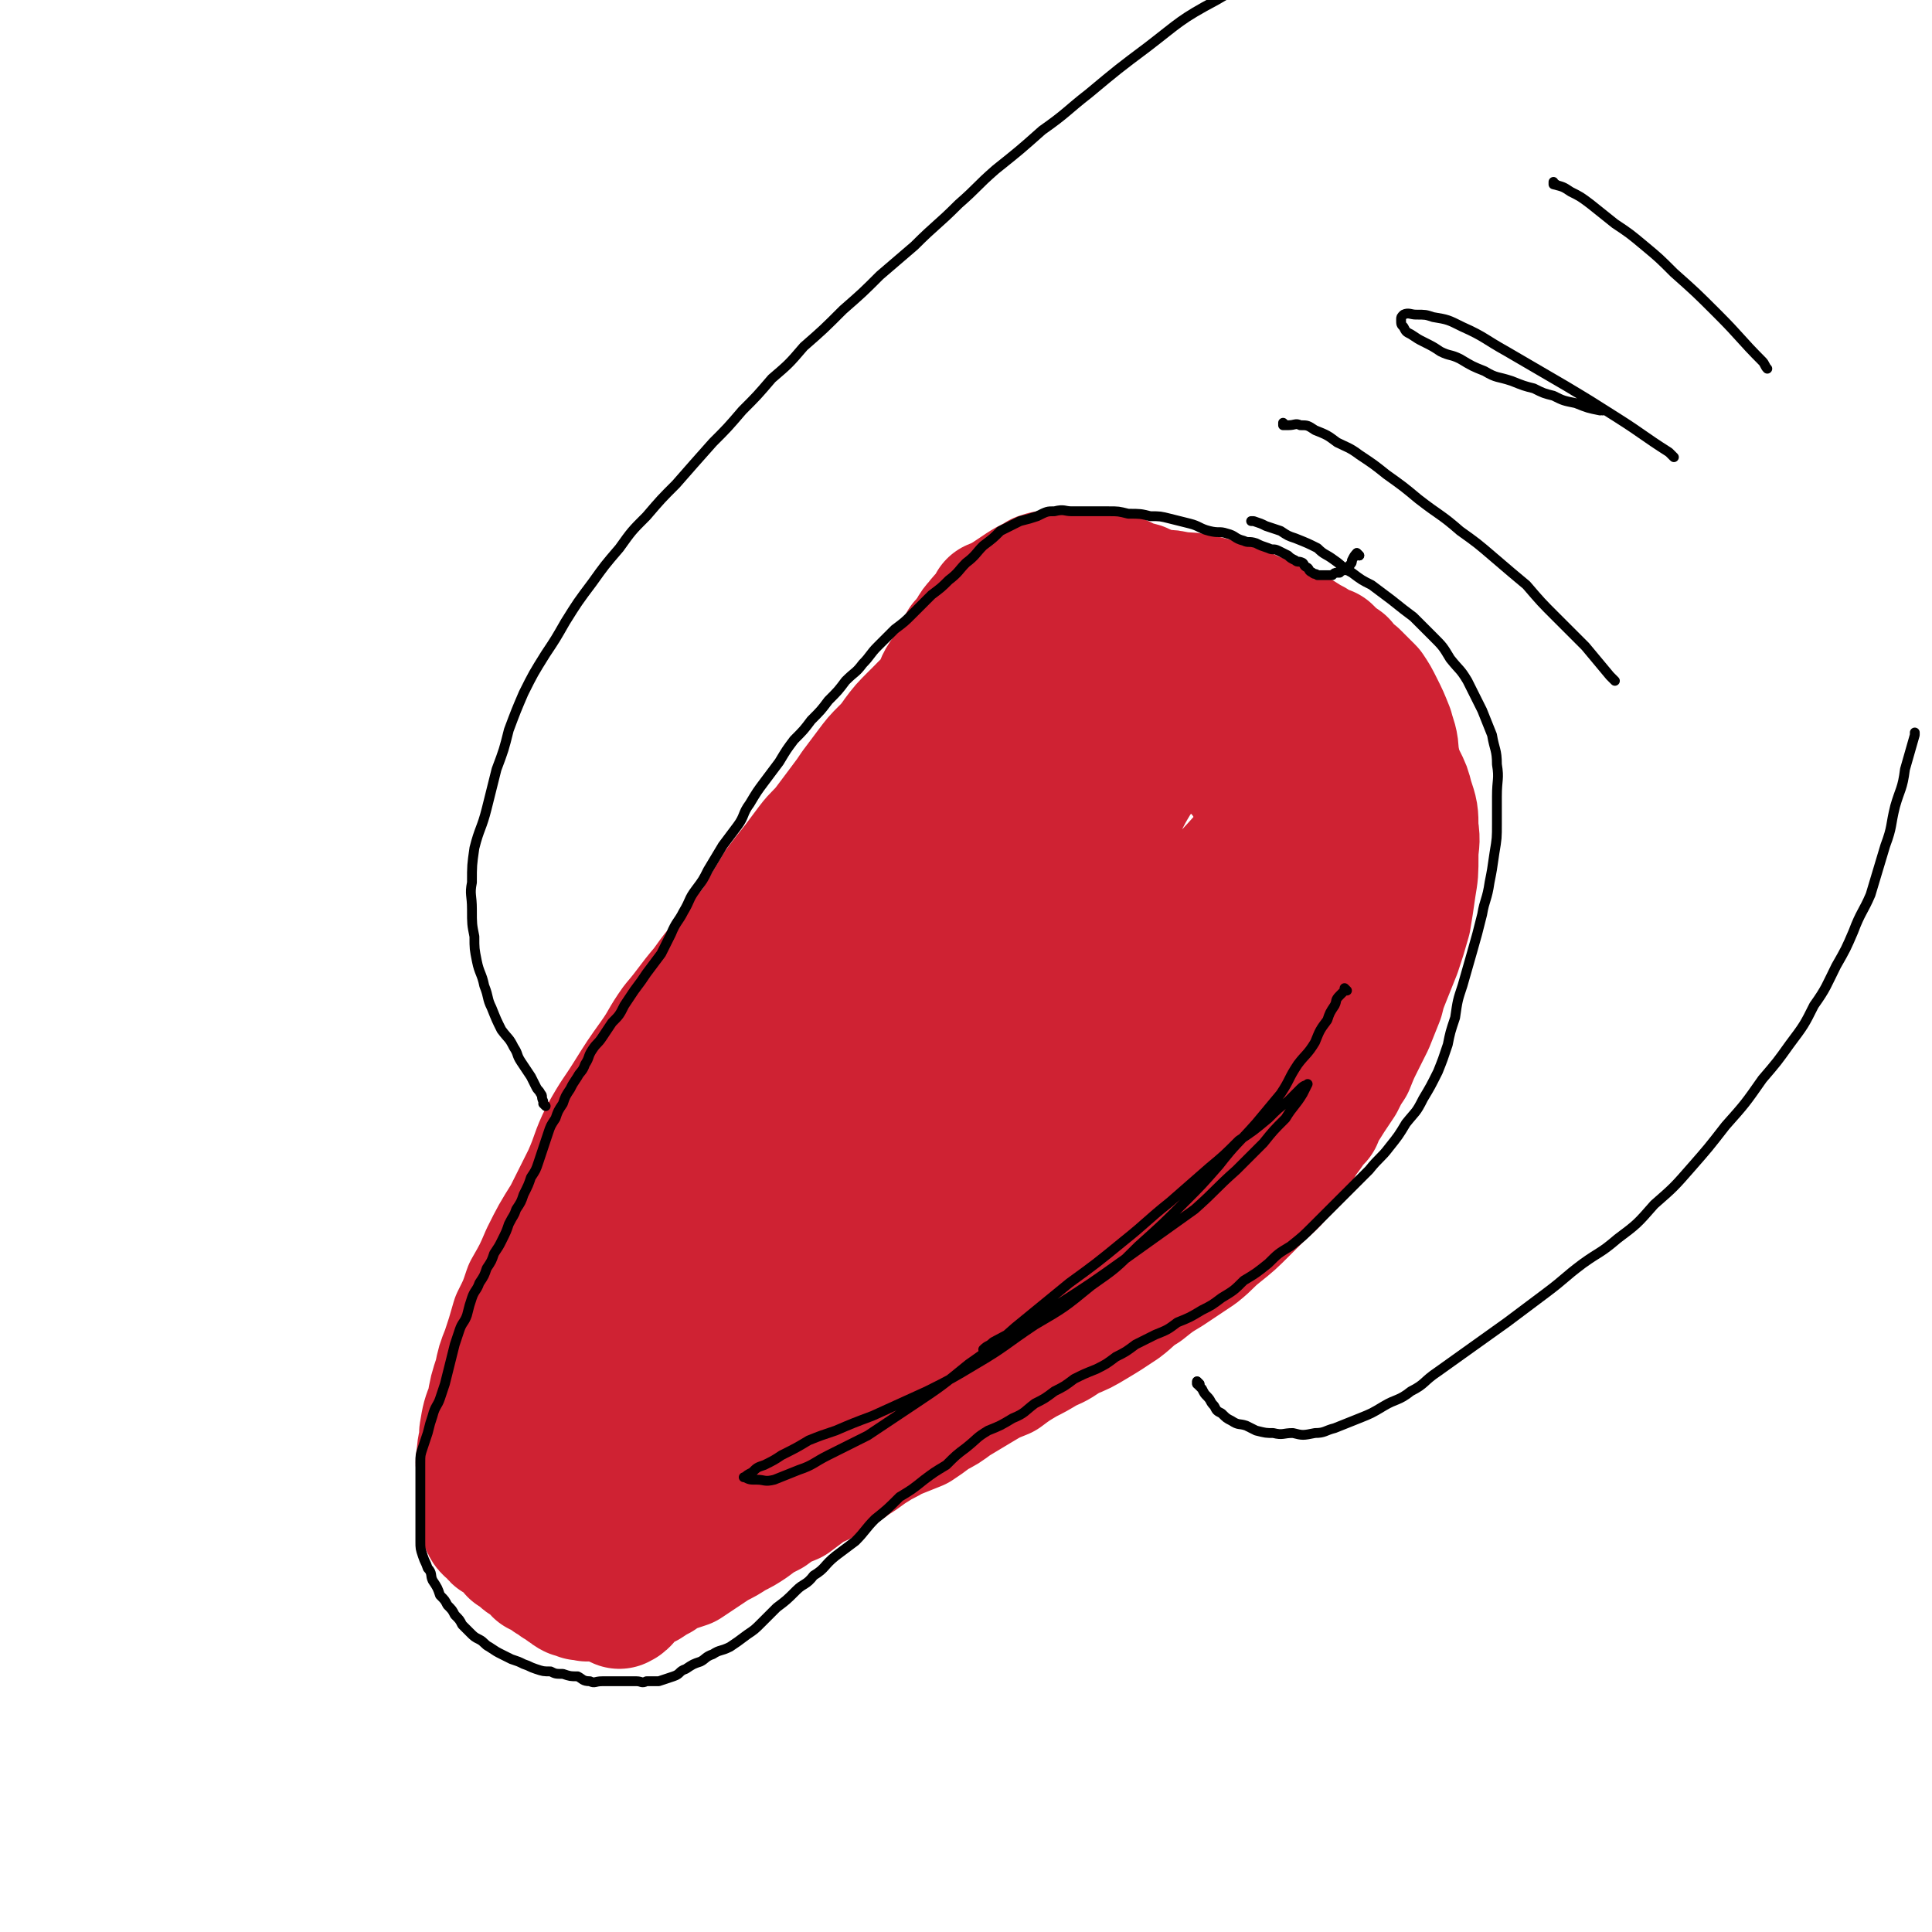
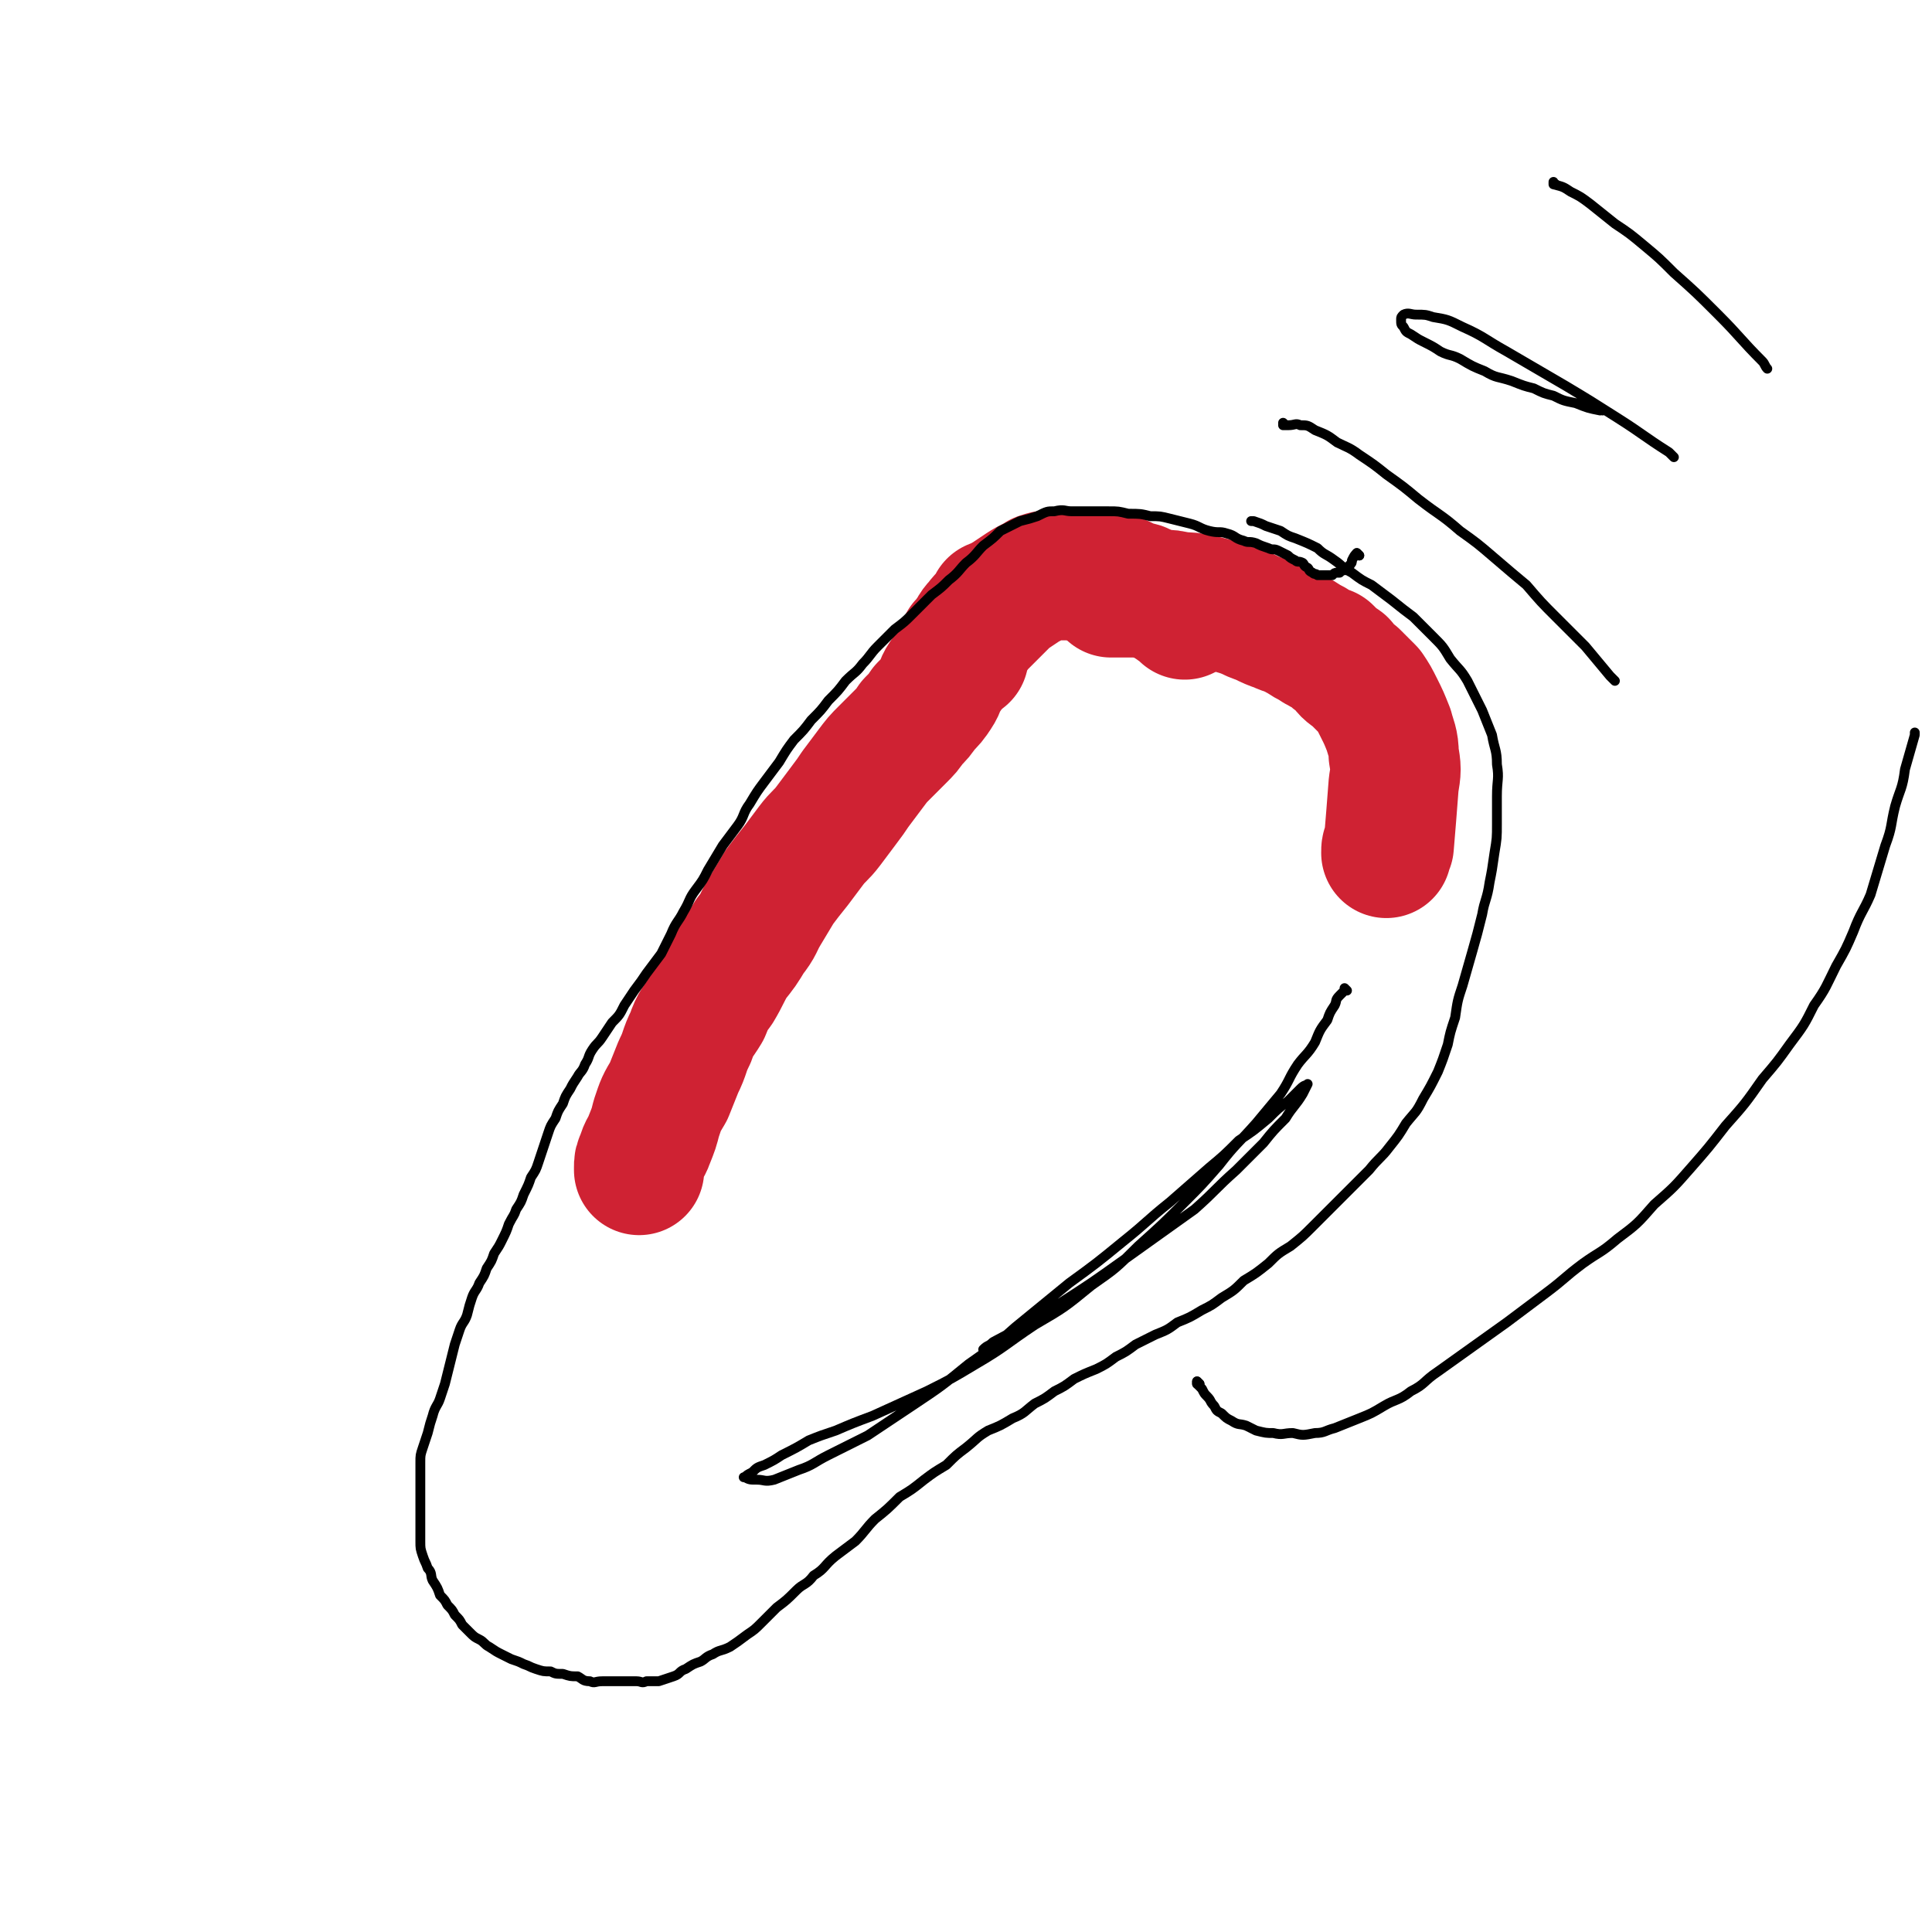
<svg xmlns="http://www.w3.org/2000/svg" viewBox="0 0 786 786" version="1.1">
  <g fill="none" stroke="#CF2233" stroke-width="53" stroke-linecap="round" stroke-linejoin="round">
-     <path d="M459,290c0,0 -1,-1 -1,-1 0,0 1,1 0,1 -1,-1 -1,-2 -2,-3 -1,-1 -1,-1 -2,-2 -1,-1 -1,-1 -2,-2 -2,-1 -2,-1 -3,-2 -2,-1 -2,-1 -5,-2 -2,-1 -2,-2 -5,-3 -3,-1 -3,-1 -6,-2 -3,-1 -3,0 -6,-1 -3,-1 -3,-1 -6,-2 -4,0 -4,0 -8,0 -4,0 -4,0 -7,0 -4,0 -4,0 -7,1 -4,1 -4,1 -7,3 -3,2 -3,2 -6,5 -4,3 -4,3 -7,6 -4,3 -4,3 -7,6 -4,4 -4,4 -7,8 -2,5 -2,5 -5,10 -2,5 -2,4 -5,9 -2,5 -2,5 -4,11 -2,4 -2,4 -4,9 -2,5 -1,5 -3,11 -1,5 -1,5 -3,10 -1,6 -1,6 -3,11 -1,6 -2,6 -3,13 -1,6 -1,6 -2,12 -1,6 -1,6 -2,12 -1,8 -2,8 -3,15 -1,8 -1,8 -3,16 -1,7 -1,7 -3,14 -1,7 -1,7 -3,15 -1,7 -1,7 -3,15 -1,7 -1,7 -3,14 -1,8 -1,8 -3,15 -1,7 -1,7 -3,14 -2,7 -2,7 -4,14 -1,6 -1,7 -2,13 -1,7 -1,7 -3,14 -1,6 -1,6 -3,12 -1,5 -1,5 -3,10 -2,6 -2,6 -4,11 -1,4 -1,5 -3,9 -1,4 -1,4 -3,7 -1,3 -2,3 -4,6 -1,2 -1,2 -2,5 -1,1 -1,1 -2,3 -1,1 -1,1 -2,2 -1,1 -1,0 -2,0 0,0 0,0 0,0 -1,0 -2,1 -2,0 -1,0 0,0 0,-1 0,-2 -1,-2 0,-4 1,-3 1,-3 2,-6 3,-4 3,-4 5,-8 3,-4 3,-4 6,-8 4,-4 4,-4 8,-8 4,-4 4,-3 9,-7 5,-5 5,-5 11,-9 6,-4 6,-4 12,-8 6,-4 6,-4 11,-8 7,-4 7,-4 14,-8 7,-3 7,-3 14,-6 7,-3 7,-3 13,-6 7,-2 7,-2 14,-5 8,-3 8,-2 15,-5 7,-2 7,-3 13,-5 7,-3 7,-2 13,-5 7,-3 6,-3 13,-6 5,-3 5,-3 11,-6 6,-3 6,-2 12,-6 5,-4 5,-4 11,-8 6,-4 6,-4 12,-9 6,-5 5,-5 11,-11 6,-5 6,-5 12,-11 5,-5 6,-5 11,-11 5,-6 5,-6 10,-13 5,-7 6,-6 10,-13 6,-9 6,-9 11,-18 5,-7 5,-7 8,-15 3,-7 3,-7 5,-14 2,-7 3,-7 4,-14 1,-5 1,-6 1,-11 0,-5 0,-5 0,-11 0,-5 0,-5 0,-11 0,-5 0,-5 -1,-10 0,-5 0,-5 -2,-9 -2,-5 -2,-5 -5,-9 -3,-5 -3,-4 -7,-8 -3,-4 -3,-4 -6,-7 -4,-3 -4,-3 -8,-5 -4,-3 -4,-2 -9,-4 -5,-3 -5,-3 -9,-5 -5,-2 -5,-2 -9,-4 -4,-1 -4,-1 -9,-3 -4,-1 -4,-1 -9,-2 -4,-1 -4,-1 -8,-2 -4,-1 -4,-1 -7,-1 -5,0 -5,0 -9,0 -3,0 -3,-1 -6,-1 -4,0 -4,0 -7,0 -4,0 -4,-1 -8,0 -3,1 -3,1 -7,3 -3,2 -3,2 -5,5 -4,3 -4,3 -7,6 -3,3 -3,3 -6,7 -3,4 -3,5 -6,9 -3,4 -3,4 -6,8 -3,4 -3,4 -7,8 -3,4 -3,4 -7,8 -3,4 -3,4 -6,8 -3,3 -3,3 -6,7 -4,4 -4,5 -7,9 -3,4 -3,4 -6,8 -3,4 -3,4 -7,8 -3,5 -3,5 -7,10 -4,5 -4,5 -8,11 -3,5 -3,5 -6,10 -5,7 -6,6 -10,13 -4,9 -4,9 -8,18 -5,12 -5,12 -9,24 -4,12 -3,12 -7,24 0,2 0,2 0,4 " />
    <path d="M405,247c0,0 -1,-1 -1,-1 0,0 1,0 0,1 -2,3 -3,3 -6,7 -2,2 -2,3 -3,5 -2,3 -2,3 -3,5 -2,3 -2,3 -4,6 -2,3 -2,3 -4,6 -2,3 -1,3 -3,6 -2,3 -2,3 -5,6 -2,3 -2,3 -5,6 -2,3 -2,3 -5,6 -3,3 -3,3 -6,6 -3,3 -3,3 -6,7 -3,4 -3,4 -6,8 -2,3 -2,3 -5,7 -3,4 -3,4 -6,8 -3,4 -4,4 -7,8 -3,4 -3,4 -6,8 -4,5 -4,5 -7,9 -3,5 -3,5 -6,10 -3,5 -2,5 -6,10 -3,5 -3,5 -7,10 -3,5 -3,6 -6,11 -3,4 -3,4 -5,9 -3,5 -4,5 -6,11 -3,6 -2,6 -5,12 -2,5 -2,5 -4,10 -3,5 -3,5 -5,11 -1,4 -1,4 -3,9 -1,3 -2,3 -3,7 -1,2 -1,2 -1,4 0,0 0,0 0,1 " />
-     <path d="M422,263c0,0 -1,-1 -1,-1 0,0 1,1 0,1 0,0 -1,0 -2,0 -1,0 -1,-1 -3,0 -3,1 -3,1 -5,2 -3,3 -3,3 -5,6 -4,4 -4,3 -8,7 -4,5 -4,5 -8,9 -5,5 -5,5 -9,11 -5,5 -5,4 -10,9 -5,5 -5,5 -9,10 -4,5 -4,5 -9,11 -5,5 -5,5 -10,10 -5,6 -5,6 -10,12 -4,5 -4,5 -9,11 -4,6 -4,6 -9,12 -5,6 -5,6 -9,13 -5,7 -5,7 -10,15 -5,9 -5,9 -10,18 -4,9 -4,9 -8,18 -3,8 -3,8 -6,16 -4,8 -4,8 -8,16 -3,7 -2,7 -5,15 -3,7 -3,7 -5,13 -3,6 -3,6 -5,13 -1,6 -1,6 -3,12 -1,5 -1,5 -2,10 -1,5 -1,5 -2,10 -1,4 -1,4 -1,7 -1,3 -1,3 -1,6 -1,4 -1,4 -1,7 0,2 0,2 0,5 0,2 0,2 0,4 0,2 0,2 0,4 0,1 0,1 0,3 0,1 0,1 0,3 0,2 0,2 0,3 0,2 0,2 0,3 0,2 0,2 0,3 0,2 0,2 0,3 0,0 0,0 0,0 0,0 0,0 0,0 -1,0 -1,0 -1,-1 -1,-4 0,-4 0,-8 0,-6 0,-6 1,-12 0,-7 0,-7 1,-13 2,-8 2,-8 3,-15 2,-6 2,-6 3,-13 1,-6 1,-6 2,-13 2,-5 2,-5 3,-11 1,-4 1,-4 2,-9 1,-4 1,-4 2,-8 1,-3 1,-3 2,-5 1,-3 1,-3 1,-5 1,0 1,0 1,0 0,0 0,0 0,0 0,1 0,1 1,2 0,3 0,3 0,7 -1,4 -1,4 -1,9 -1,6 -1,6 -2,11 -1,6 -2,6 -3,12 -1,6 -1,6 -3,11 -2,7 -2,7 -5,13 -2,6 -2,6 -4,11 -2,6 -2,5 -5,10 -2,5 -2,5 -4,9 -2,4 -2,4 -4,7 -1,4 -1,4 -3,7 -1,2 -1,2 -2,4 -1,2 0,2 -1,4 -1,1 -1,1 -1,2 0,2 0,2 0,3 0,0 0,0 0,0 1,2 1,2 2,3 2,1 2,1 3,2 2,1 2,2 3,3 2,2 2,1 4,3 2,2 2,2 3,3 2,2 2,2 3,3 2,2 2,3 3,5 1,2 1,2 2,4 1,2 2,2 2,5 1,2 1,2 2,5 0,2 0,2 1,4 0,1 0,1 1,3 0,1 0,2 0,3 0,1 0,1 0,2 0,0 0,0 0,0 0,0 0,0 0,0 0,1 0,1 0,2 0,0 0,0 0,0 0,0 0,0 0,0 1,0 1,1 1,0 1,0 1,0 2,-1 1,-2 0,-2 2,-4 1,-1 2,-1 4,-2 1,0 1,0 3,-1 3,-2 3,-2 5,-3 2,-2 2,-2 5,-3 3,-1 3,-1 6,-2 3,-2 3,-2 6,-4 3,-2 3,-2 6,-4 4,-2 4,-2 7,-4 4,-2 4,-2 7,-4 4,-3 4,-3 8,-5 4,-3 4,-3 9,-5 4,-3 4,-3 8,-6 5,-2 5,-2 9,-5 4,-2 4,-2 8,-5 5,-3 4,-3 9,-6 3,-2 4,-2 7,-4 5,-2 5,-2 10,-4 3,-2 3,-2 7,-5 4,-2 4,-2 8,-5 5,-3 5,-3 10,-6 5,-3 5,-3 10,-5 4,-3 4,-3 9,-6 4,-2 4,-2 9,-5 5,-2 4,-2 9,-5 5,-2 5,-2 10,-5 5,-3 5,-3 11,-7 4,-3 4,-4 9,-7 5,-4 5,-4 10,-7 6,-4 6,-4 12,-8 5,-4 4,-4 9,-8 5,-4 5,-4 10,-9 3,-3 3,-3 6,-6 4,-4 5,-4 8,-8 4,-5 4,-5 7,-10 2,-4 2,-4 5,-8 2,-3 2,-3 4,-5 2,-5 2,-4 5,-9 2,-3 2,-3 4,-6 2,-4 2,-4 4,-7 2,-5 2,-5 4,-9 2,-4 2,-4 4,-8 2,-5 2,-5 4,-10 1,-4 1,-4 3,-9 2,-5 2,-5 4,-10 2,-6 2,-6 4,-13 1,-6 1,-6 2,-13 1,-6 1,-6 1,-13 0,-5 1,-5 0,-11 0,-6 0,-6 -2,-12 -1,-4 -1,-4 -3,-8 -2,-4 -1,-4 -4,-8 -3,-4 -3,-4 -6,-7 -3,-3 -3,-3 -7,-6 -4,-2 -4,-2 -8,-4 -5,-2 -5,-1 -10,-2 -5,-1 -5,-2 -11,-2 -4,-1 -4,0 -9,0 -6,0 -6,0 -12,0 -6,0 -6,-1 -13,1 -7,1 -7,1 -13,3 -9,3 -9,3 -18,7 -8,4 -8,4 -16,9 -10,6 -10,6 -20,14 -9,7 -9,7 -17,15 -13,14 -14,13 -26,28 -13,16 -12,16 -24,33 -11,16 -12,16 -22,32 -10,17 -10,18 -20,35 -9,16 -9,16 -18,33 -7,14 -7,14 -14,30 -5,12 -5,12 -9,24 -3,7 -3,7 -6,14 -1,5 -1,5 -3,10 -1,5 -2,4 -3,9 0,2 0,3 0,4 0,0 -1,-1 0,-1 4,-9 5,-9 10,-18 11,-21 11,-21 23,-42 14,-25 13,-25 28,-49 15,-25 15,-25 31,-49 15,-23 15,-22 31,-45 10,-14 10,-14 21,-27 5,-7 5,-7 10,-13 5,-5 5,-4 10,-9 3,-2 2,-4 6,-6 1,0 2,0 2,1 0,6 -1,7 -4,13 -10,20 -11,19 -22,38 -14,26 -14,26 -29,52 -15,25 -16,25 -31,50 -12,21 -12,21 -25,42 -8,14 -9,14 -18,27 -6,10 -6,10 -12,20 -4,6 -4,6 -8,11 -2,4 -2,4 -5,8 0,1 -1,2 0,1 1,-1 2,-1 4,-3 7,-8 7,-8 13,-16 15,-21 15,-22 30,-43 16,-22 16,-22 32,-45 15,-22 15,-22 31,-44 11,-16 11,-16 23,-31 8,-9 8,-8 16,-17 6,-6 6,-6 12,-12 4,-5 4,-5 8,-9 4,-4 4,-4 7,-7 3,-3 3,-3 6,-6 1,0 2,-1 2,0 1,1 1,2 0,4 -4,7 -5,7 -9,13 -10,16 -10,16 -20,31 -12,20 -12,20 -25,41 -11,17 -11,18 -22,35 -9,13 -9,13 -18,25 -4,7 -4,7 -8,13 -3,5 -3,5 -6,10 -1,2 -2,4 -2,5 0,0 1,-1 2,-2 6,-7 6,-7 12,-14 16,-20 16,-20 32,-39 19,-22 18,-23 37,-45 18,-21 18,-21 36,-43 11,-13 11,-13 22,-26 7,-8 7,-8 14,-16 5,-5 4,-5 9,-11 3,-3 3,-3 6,-8 1,-1 2,-2 1,-2 0,0 -1,2 -3,3 -7,7 -7,6 -13,13 -15,17 -16,16 -30,34 -16,19 -16,20 -31,40 -11,13 -10,14 -21,27 -5,7 -6,7 -12,14 -4,6 -4,6 -8,12 -3,4 -3,5 -6,9 -2,2 -2,2 -4,4 0,0 0,1 -1,1 0,-4 0,-5 0,-9 3,-13 3,-13 7,-25 6,-19 6,-19 13,-37 6,-15 7,-15 13,-30 6,-14 6,-14 12,-27 4,-10 4,-10 9,-20 3,-6 3,-6 7,-12 3,-6 3,-6 6,-11 3,-4 3,-5 6,-8 3,-3 4,-3 7,-5 3,-1 3,-1 6,-1 4,-1 4,-1 7,0 4,0 4,0 7,2 4,2 4,2 7,6 3,3 3,3 6,7 2,4 2,4 4,8 2,5 2,5 3,11 1,7 1,7 0,14 -2,14 -2,14 -6,26 -5,14 -5,14 -11,26 -9,17 -9,16 -20,32 -9,13 -9,13 -19,26 -8,12 -8,12 -17,23 -6,8 -6,8 -13,16 -5,6 -5,6 -10,12 -4,4 -4,4 -8,8 -1,2 -1,3 -2,5 0,0 -1,1 -1,1 4,-3 5,-4 9,-7 6,-5 6,-5 12,-10 8,-8 8,-8 16,-16 11,-12 12,-12 22,-25 11,-13 11,-13 21,-28 9,-12 8,-13 17,-25 5,-9 5,-8 11,-17 4,-6 4,-6 8,-13 3,-4 3,-4 6,-9 2,-4 2,-4 4,-8 1,-3 1,-3 2,-5 1,-2 1,-2 2,-3 0,0 0,0 0,0 -1,0 -2,0 -3,1 -3,3 -2,3 -5,6 -3,5 -4,5 -7,10 -4,5 -4,5 -8,11 -3,6 -3,6 -6,12 -3,5 -3,5 -6,11 -4,7 -4,7 -8,13 -5,8 -5,8 -10,15 -5,8 -5,8 -10,15 -7,9 -6,9 -14,18 -6,8 -6,8 -14,15 -7,8 -8,8 -16,15 -9,8 -9,8 -18,16 -9,8 -9,8 -18,15 -8,8 -8,8 -17,15 -7,5 -7,5 -14,11 -7,5 -7,5 -13,10 -6,4 -6,4 -11,8 -5,4 -5,4 -9,8 -4,4 -4,4 -8,8 -4,4 -4,4 -7,8 -3,4 -4,4 -7,7 -3,3 -3,3 -6,6 -2,2 -2,2 -5,4 -3,2 -3,2 -6,4 -2,2 -2,1 -5,3 -3,2 -3,2 -6,4 -2,2 -2,2 -5,4 -2,2 -2,1 -4,3 -3,1 -3,2 -6,3 -2,1 -2,1 -4,2 -2,1 -2,2 -4,3 -1,1 -1,1 -3,2 -2,1 -2,1 -4,1 -1,1 -1,1 -3,1 -1,1 -1,1 -2,1 -1,1 -1,0 -2,0 -1,0 -1,0 -3,0 0,0 0,0 0,0 -2,0 -2,1 -3,0 -1,0 -1,0 -2,0 -1,-1 -2,-1 -3,-1 -2,-1 -1,-1 -3,-2 -1,-1 -1,-1 -3,-2 -1,-1 -1,-1 -3,-2 -1,-1 -1,-2 -2,-2 -1,-1 -2,-1 -3,-1 -2,-2 -1,-2 -3,-3 -2,-2 -2,-1 -3,-2 -2,-2 -2,-2 -4,-3 -1,-2 -1,-2 -2,-4 -2,-1 -2,-1 -3,-2 -1,0 -1,0 -2,0 -1,-1 0,-2 -1,-2 -1,-1 -1,-1 -2,-1 -1,-1 -1,-1 -1,-2 -1,-1 -1,-1 -1,-2 -1,-2 -1,-2 -1,-3 0,-2 0,-2 0,-4 0,-3 0,-3 0,-5 0,-3 0,-3 0,-6 0,-4 -1,-4 0,-8 0,-4 1,-4 1,-9 1,-6 1,-6 3,-11 1,-6 1,-6 3,-12 1,-5 1,-5 3,-10 2,-6 2,-6 4,-13 3,-6 3,-6 5,-12 4,-7 4,-7 7,-14 4,-8 4,-8 9,-16 4,-8 4,-8 8,-16 4,-9 3,-9 7,-17 5,-9 5,-8 10,-16 5,-8 5,-8 10,-15 5,-7 4,-7 9,-14 6,-7 6,-8 12,-15 5,-7 5,-7 11,-13 6,-8 6,-8 13,-16 6,-8 6,-8 13,-15 5,-7 5,-7 11,-13 5,-6 5,-6 10,-11 5,-6 5,-6 10,-11 6,-5 6,-5 12,-10 0,0 0,0 1,0 " />
    <path d="M392,267c0,0 -1,-1 -1,-1 0,0 0,1 1,1 0,-2 0,-3 0,-5 1,-1 1,-1 2,-2 2,-2 2,-2 3,-4 2,-2 2,-2 4,-4 2,-2 2,-2 4,-4 2,-2 2,-2 5,-5 3,-2 3,-2 6,-4 3,-2 4,-2 7,-4 3,-1 3,-1 7,-1 3,0 3,0 6,0 3,0 3,0 6,0 4,0 4,-1 7,0 4,0 4,1 7,2 4,2 4,2 8,3 4,2 4,2 8,4 5,3 5,3 9,6 1,0 1,0 1,1 " />
    <path d="M453,241c0,0 -1,-1 -1,-1 0,0 0,1 0,1 2,0 2,0 4,0 2,0 2,0 5,0 2,0 2,0 4,0 4,0 4,0 7,1 4,0 4,0 8,1 4,0 4,0 9,1 4,1 4,1 8,2 5,2 5,2 9,3 4,2 4,2 7,3 4,2 4,2 7,3 4,2 4,1 7,3 4,2 3,2 7,4 3,2 3,2 6,3 3,3 3,3 6,5 2,3 2,3 5,5 3,3 3,3 6,6 2,3 2,3 4,7 2,4 2,4 4,9 1,4 2,5 2,10 1,6 1,6 0,12 -1,13 -1,13 -2,25 -1,1 -1,1 -1,3 " />
  </g>
  <g fill="none" stroke="#000000" stroke-width="4" stroke-linecap="round" stroke-linejoin="round">
    <path d="M553,226c0,0 -1,-1 -1,-1 0,0 0,1 0,1 0,0 0,0 0,0 " />
    <path d="M553,226c0,0 -1,-1 -1,-1 -1,1 -1,1 -2,3 0,1 0,1 -1,2 0,1 0,1 -2,2 -1,0 -1,0 -2,1 -1,0 -1,0 -1,0 -1,0 -1,0 -2,1 -1,0 -1,0 -3,0 0,0 0,0 -1,0 -1,0 -1,0 -1,0 -1,0 -1,0 -1,0 -1,-1 -1,0 -2,-1 -2,-1 -1,-1 -2,-2 -2,-1 -1,-1 -2,-2 -2,-1 -2,0 -3,-1 -2,-1 -2,-1 -3,-2 -2,-1 -2,-1 -4,-2 -2,-1 -2,0 -4,-1 -3,-1 -3,-1 -5,-2 -3,-1 -3,0 -5,-1 -4,-1 -3,-2 -7,-3 -3,-1 -3,0 -7,-1 -4,-1 -4,-2 -8,-3 -4,-1 -4,-1 -8,-2 -4,-1 -4,-1 -8,-1 -4,-1 -4,-1 -9,-1 -4,-1 -4,-1 -8,-1 -4,0 -4,0 -8,0 -3,0 -3,0 -7,0 -3,0 -3,-1 -7,0 -3,0 -3,0 -7,2 -3,1 -3,1 -7,2 -4,2 -4,2 -8,4 -3,3 -3,3 -7,6 -3,3 -3,4 -7,7 -3,3 -3,4 -7,7 -3,3 -3,3 -7,6 -4,4 -4,4 -8,8 -3,3 -3,3 -7,6 -3,3 -3,3 -7,7 -3,3 -3,4 -6,7 -3,4 -3,3 -7,7 -3,4 -3,4 -7,8 -3,4 -3,4 -7,8 -3,4 -3,4 -7,8 -3,4 -3,4 -6,9 -3,4 -3,4 -6,8 -3,4 -3,4 -6,9 -3,4 -2,5 -5,9 -3,4 -3,4 -6,8 -3,5 -3,5 -6,10 -2,4 -2,4 -5,8 -3,4 -2,4 -5,9 -2,4 -3,4 -5,9 -2,4 -2,4 -4,8 -3,4 -3,4 -6,8 -2,3 -2,3 -5,7 -2,3 -2,3 -4,6 -2,4 -2,4 -5,7 -2,3 -2,3 -4,6 -2,3 -2,2 -4,5 -2,3 -1,3 -3,6 -1,3 -2,3 -3,5 -2,3 -2,3 -3,5 -2,3 -2,3 -3,6 -2,3 -2,3 -3,6 -2,3 -2,3 -3,6 -1,3 -1,3 -2,6 -1,3 -1,3 -2,6 -1,3 -1,3 -3,6 -1,3 -1,3 -3,7 -1,3 -1,3 -3,6 -1,3 -1,2 -3,6 -1,3 -1,3 -3,7 -1,2 -1,2 -3,5 -1,3 -1,3 -3,6 -1,3 -1,3 -3,6 -1,3 -2,3 -3,6 -1,3 -1,3 -2,7 -1,3 -2,3 -3,6 -1,3 -1,3 -2,6 -1,4 -1,4 -2,8 -1,4 -1,4 -2,8 -1,3 -1,3 -2,6 -1,3 -2,3 -3,7 -1,3 -1,3 -2,7 -1,3 -1,3 -2,6 -1,3 -1,3 -1,6 0,4 0,4 0,8 0,3 0,3 0,7 0,3 0,3 0,6 0,2 0,2 0,5 0,3 0,3 0,6 0,3 0,3 1,6 1,3 1,2 2,5 2,2 1,3 2,5 2,3 2,3 3,6 2,2 2,2 3,4 2,2 2,2 3,4 2,2 2,2 3,4 2,2 2,2 3,3 2,2 2,2 4,3 2,1 2,2 4,3 3,2 3,2 5,3 2,1 2,1 4,2 3,1 3,1 5,2 3,1 2,1 5,2 3,1 3,1 6,1 2,1 2,1 5,1 3,1 3,1 6,1 2,1 2,2 5,2 2,1 2,0 5,0 3,0 3,0 5,0 3,0 3,0 5,0 2,0 2,0 4,0 2,0 2,1 4,0 2,0 2,0 5,0 3,-1 3,-1 6,-2 3,-1 2,-2 5,-3 3,-2 3,-2 6,-3 2,-1 2,-2 5,-3 3,-2 3,-1 7,-3 3,-2 3,-2 7,-5 3,-2 3,-2 6,-5 3,-3 3,-3 6,-6 4,-3 4,-3 8,-7 3,-3 4,-2 7,-6 5,-3 4,-4 9,-8 4,-3 4,-3 8,-6 4,-4 4,-5 8,-9 5,-4 5,-4 10,-9 5,-3 5,-3 10,-7 4,-3 4,-3 9,-6 4,-4 4,-4 8,-7 5,-4 4,-4 9,-7 5,-2 5,-2 10,-5 5,-2 5,-3 9,-6 4,-2 4,-2 8,-5 4,-2 4,-2 8,-5 4,-2 4,-2 9,-4 4,-2 4,-2 8,-5 4,-2 4,-2 8,-5 4,-2 4,-2 8,-4 5,-2 5,-2 9,-5 5,-2 5,-2 10,-5 4,-2 4,-2 8,-5 5,-3 5,-3 9,-7 5,-3 5,-3 10,-7 4,-4 4,-4 9,-7 5,-4 5,-4 9,-8 4,-4 4,-4 8,-8 4,-4 4,-4 7,-7 4,-4 4,-4 8,-8 4,-5 5,-5 8,-9 4,-5 4,-5 7,-10 4,-5 4,-4 7,-10 3,-5 3,-5 6,-11 2,-5 2,-5 4,-11 1,-5 1,-5 3,-11 1,-7 1,-7 3,-13 2,-7 2,-7 4,-14 2,-7 2,-7 4,-15 1,-6 2,-6 3,-13 1,-5 1,-5 2,-12 1,-6 1,-6 1,-12 0,-6 0,-6 0,-11 0,-7 1,-7 0,-13 0,-6 -1,-6 -2,-12 -2,-5 -2,-5 -4,-10 -3,-6 -3,-6 -6,-12 -3,-5 -3,-4 -7,-9 -3,-5 -3,-5 -7,-9 -4,-4 -4,-4 -8,-8 -4,-3 -4,-3 -9,-7 -4,-3 -4,-3 -8,-6 -4,-2 -4,-2 -8,-5 -4,-2 -4,-3 -7,-5 -4,-3 -4,-2 -7,-5 -4,-2 -4,-2 -9,-4 -3,-1 -3,-1 -6,-3 -3,-1 -3,-1 -6,-2 -2,-1 -2,-1 -5,-2 0,0 0,0 -1,0 " />
-     <path d="M222,450c0,0 -1,-1 -1,-1 0,0 0,0 1,1 0,0 0,0 0,0 0,0 -1,-1 -1,-1 0,0 0,0 1,1 0,0 0,0 0,0 -1,-1 -1,-1 -1,-2 -1,-2 0,-2 -1,-3 -1,-2 -1,-1 -2,-3 -1,-2 -1,-2 -2,-4 -2,-3 -2,-3 -4,-6 -2,-3 -1,-3 -3,-6 -2,-4 -2,-3 -5,-7 -2,-4 -2,-4 -4,-9 -2,-4 -1,-4 -3,-9 -1,-5 -2,-5 -3,-10 -1,-5 -1,-5 -1,-10 -1,-5 -1,-5 -1,-11 0,-6 -1,-6 0,-11 0,-7 0,-7 1,-14 2,-8 3,-8 5,-16 2,-8 2,-8 4,-16 3,-8 3,-8 5,-16 3,-8 3,-8 6,-15 4,-8 4,-8 9,-16 4,-6 4,-6 8,-13 5,-8 5,-8 11,-16 5,-7 5,-7 11,-14 5,-7 5,-7 11,-13 6,-7 6,-7 12,-13 7,-8 7,-8 15,-17 6,-6 6,-6 12,-13 6,-6 6,-6 12,-13 7,-6 7,-6 13,-13 8,-7 8,-7 16,-15 8,-7 8,-7 15,-14 7,-6 7,-6 14,-12 9,-9 9,-8 18,-17 8,-7 7,-7 15,-14 10,-8 10,-8 19,-16 10,-7 10,-8 19,-15 12,-10 12,-10 24,-19 13,-10 13,-11 28,-19 15,-9 16,-8 32,-17 1,0 1,0 2,-1 " />
    <path d="M488,563c0,0 -1,-1 -1,-1 0,0 0,0 0,1 0,0 0,0 0,0 " />
    <path d="M488,563c0,0 -1,-1 -1,-1 0,0 0,0 0,1 0,0 0,0 0,0 1,1 1,1 2,2 1,2 1,2 2,3 2,2 1,2 3,4 1,2 1,2 3,3 2,2 2,2 4,3 3,2 3,1 6,2 2,1 2,1 4,2 4,1 4,1 7,1 4,1 4,0 8,0 4,1 4,1 9,0 4,0 4,-1 8,-2 5,-2 5,-2 10,-4 5,-2 5,-2 10,-5 5,-3 6,-2 11,-6 6,-3 5,-4 11,-8 7,-5 7,-5 14,-10 7,-5 7,-5 14,-10 8,-6 8,-6 16,-12 8,-6 7,-6 15,-12 7,-5 7,-4 14,-10 8,-6 8,-6 15,-14 8,-7 8,-7 15,-15 7,-8 7,-8 14,-17 8,-9 8,-9 15,-19 6,-7 6,-7 11,-14 6,-8 6,-8 10,-16 5,-7 5,-8 9,-16 4,-7 4,-7 7,-14 3,-8 4,-8 7,-15 3,-10 3,-10 6,-20 3,-8 2,-8 4,-16 2,-7 3,-7 4,-15 2,-7 2,-7 4,-14 0,-1 0,-1 0,-1 " />
    <path d="M523,173c0,0 -1,-1 -1,-1 0,0 0,1 0,1 1,0 1,0 2,0 3,0 3,-1 5,0 3,0 3,0 6,2 5,2 5,2 9,5 4,2 5,2 9,5 6,4 6,4 11,8 7,5 7,5 13,10 9,7 9,6 17,13 7,5 7,5 14,11 7,6 7,6 13,11 6,7 6,7 12,13 6,6 6,6 12,12 5,6 5,6 10,12 1,1 1,1 2,2 " />
    <path d="M652,167c0,0 -1,-1 -1,-1 0,0 0,1 0,1 -5,-1 -5,-1 -10,-3 -5,-1 -5,-1 -9,-3 -4,-1 -4,-1 -8,-3 -4,-1 -4,-1 -9,-3 -6,-2 -6,-1 -11,-4 -5,-2 -5,-2 -10,-5 -4,-2 -4,-1 -8,-3 -3,-2 -3,-2 -7,-4 -2,-1 -2,-1 -5,-3 -2,-1 -2,-1 -3,-3 -1,-1 -1,-1 -1,-3 0,-1 0,-1 1,-2 2,-1 3,0 5,0 4,0 4,0 7,1 6,1 6,1 12,4 9,4 9,5 18,10 12,7 12,7 24,14 10,6 10,6 21,13 11,7 10,7 21,14 1,1 1,1 2,2 " />
    <path d="M633,75c0,0 -1,0 -1,-1 0,0 0,1 0,1 4,1 4,1 7,3 4,2 4,2 8,5 5,4 5,4 10,8 6,4 6,4 12,9 6,5 6,5 12,11 9,8 9,8 18,17 9,9 9,10 18,19 1,1 1,2 2,3 " />
    <path d="M548,403c0,0 -1,-1 -1,-1 0,0 0,0 0,1 -1,1 -1,1 -2,2 -2,2 -1,2 -2,4 -2,3 -2,3 -3,6 -3,4 -3,4 -5,9 -3,5 -4,5 -7,9 -4,6 -3,6 -7,12 -5,6 -5,6 -10,12 -8,9 -8,8 -15,17 -7,8 -7,8 -14,15 -9,9 -9,9 -19,18 -9,9 -9,9 -19,16 -11,9 -11,9 -23,16 -12,8 -12,9 -24,16 -10,6 -10,6 -20,11 -11,5 -11,5 -22,10 -8,3 -8,3 -15,6 -6,2 -6,2 -11,4 -5,3 -5,3 -11,6 -3,2 -3,2 -7,4 -3,1 -3,1 -5,3 -2,1 -2,1 -3,2 0,0 -1,0 0,0 2,1 2,1 5,1 3,0 3,1 7,0 5,-2 5,-2 10,-4 6,-2 6,-3 12,-6 8,-4 8,-4 16,-8 9,-6 9,-6 18,-12 12,-8 12,-8 23,-17 10,-7 10,-7 19,-15 11,-9 11,-9 22,-18 11,-8 11,-8 22,-17 10,-8 9,-8 19,-16 8,-7 8,-7 16,-14 6,-5 6,-5 12,-11 6,-4 6,-4 12,-9 4,-4 4,-4 8,-7 3,-3 3,-3 5,-5 2,-2 2,-1 3,-2 0,0 0,0 0,0 -1,2 -1,2 -2,4 -3,5 -4,5 -7,10 -5,5 -5,5 -9,10 -6,6 -6,6 -11,11 -9,8 -8,8 -17,16 -14,10 -14,10 -28,20 -14,10 -14,10 -28,19 -12,8 -13,8 -26,15 -2,2 -2,1 -4,3 " />
  </g>
</svg>